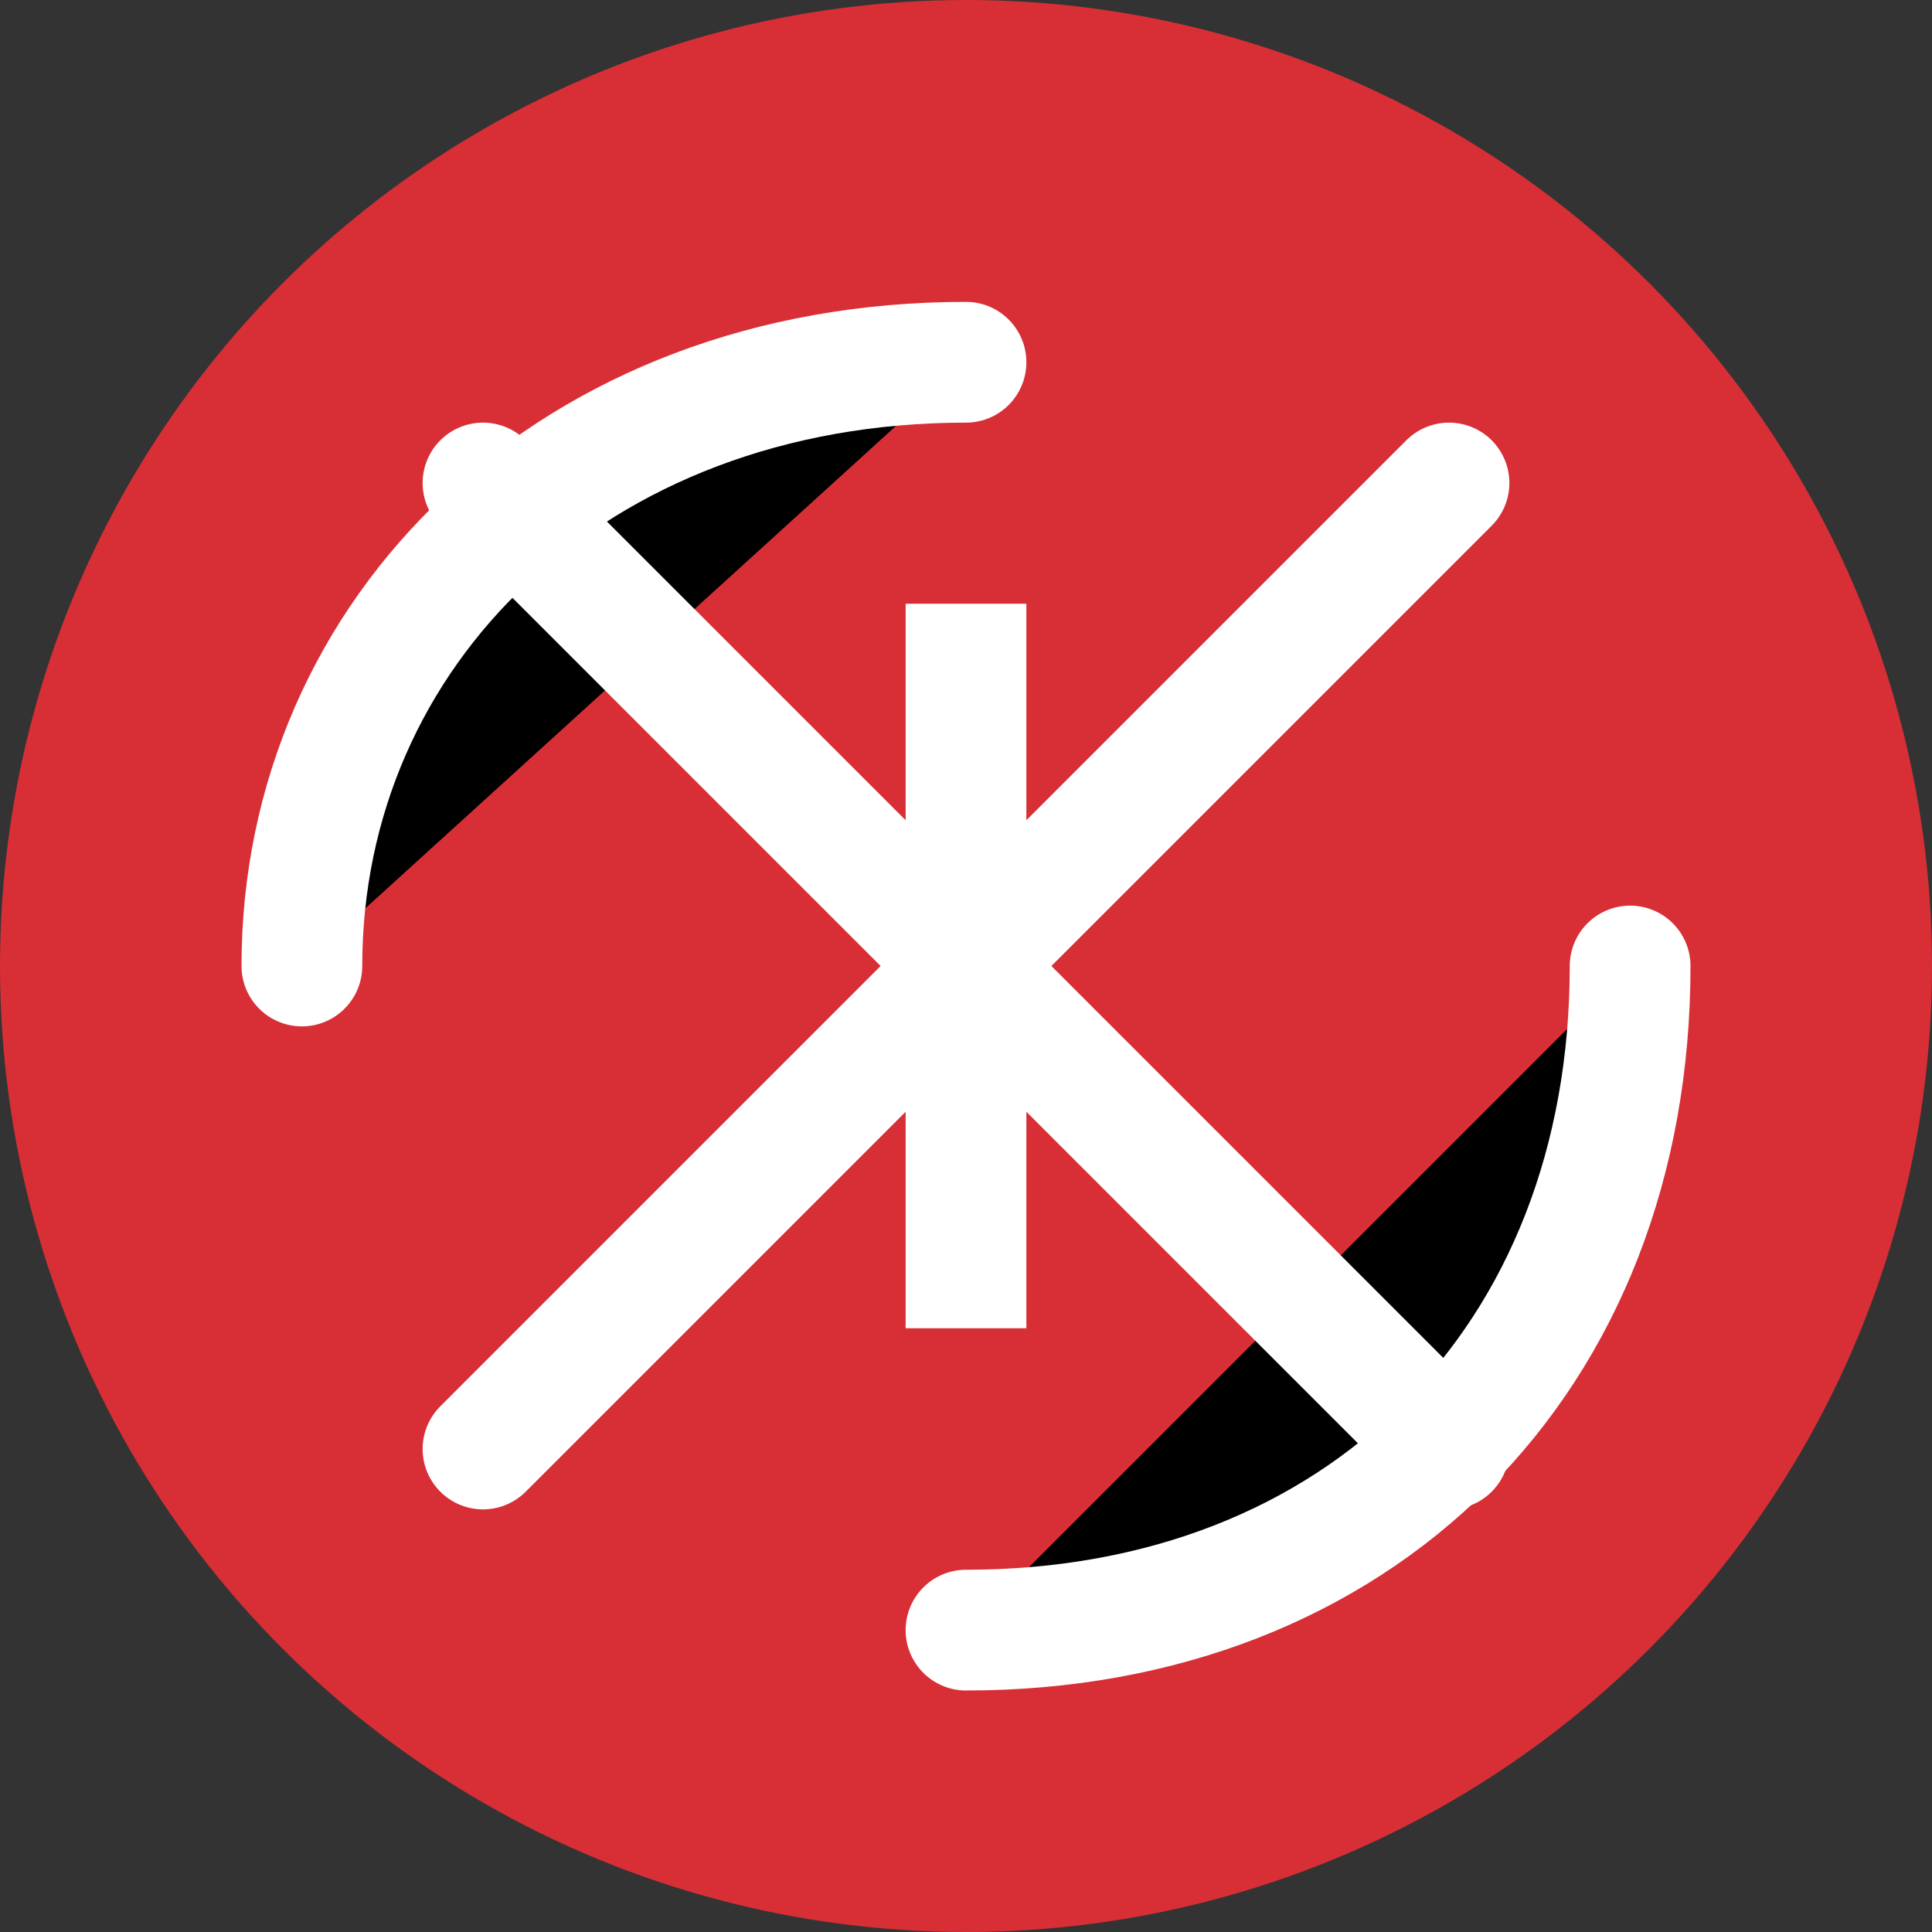
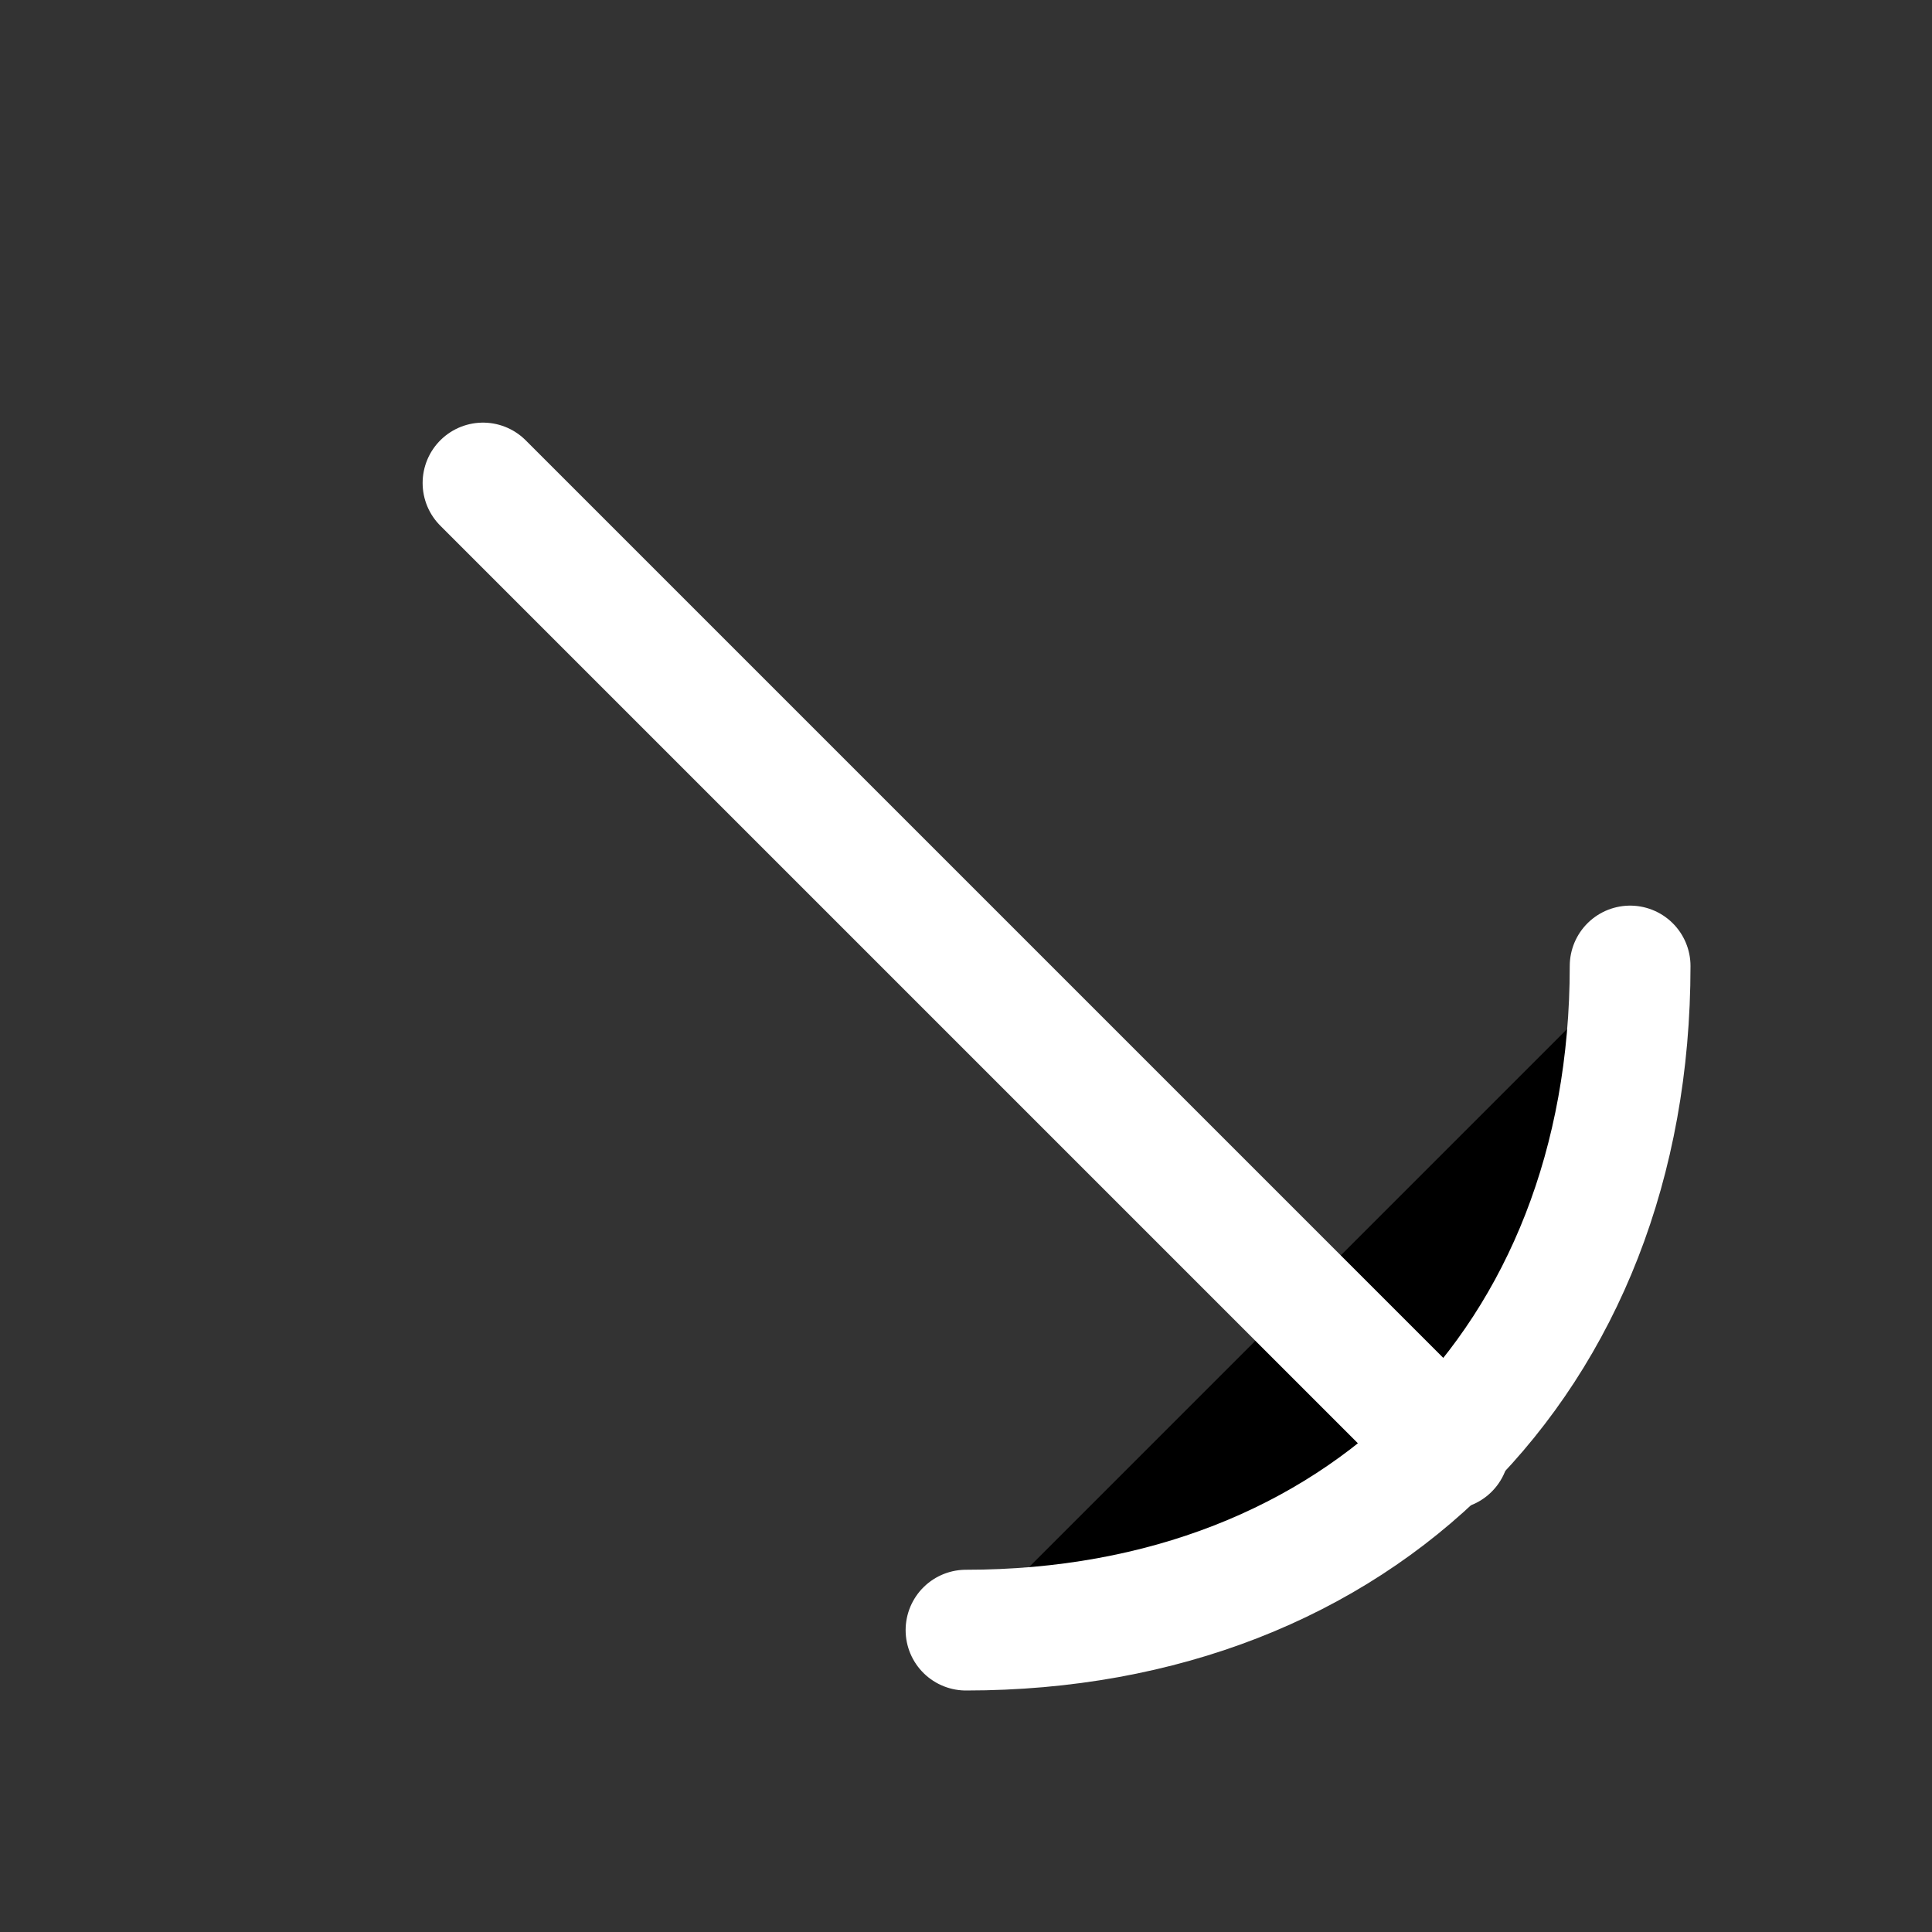
<svg xmlns="http://www.w3.org/2000/svg" width="32" height="32" viewBox="0 0 32 32">
  <rect x="0" y="0" width="32" height="32" fill="#333333" stroke="none" />
-   <circle cx="16" cy="16" r="16" fill="#D72F35" />
-   <path d="M5,16 C5,10.477 9.477,6 16,6" stroke="#FFFFFF" stroke-width="2" stroke-linecap="round" />
  <path d="M16,27 C22.523,27 27,22.523 27,16" stroke="#FFFFFF" stroke-width="2" stroke-linecap="round" />
  <path d="M8,8 L24,24" stroke="#FFFFFF" stroke-width="2" stroke-linecap="round" />
-   <path d="M8,24 L24,8" stroke="#FFFFFF" stroke-width="2" stroke-linecap="round" />
-   <rect x="15" y="10" width="2" height="12" fill="#FFFFFF" />
</svg>